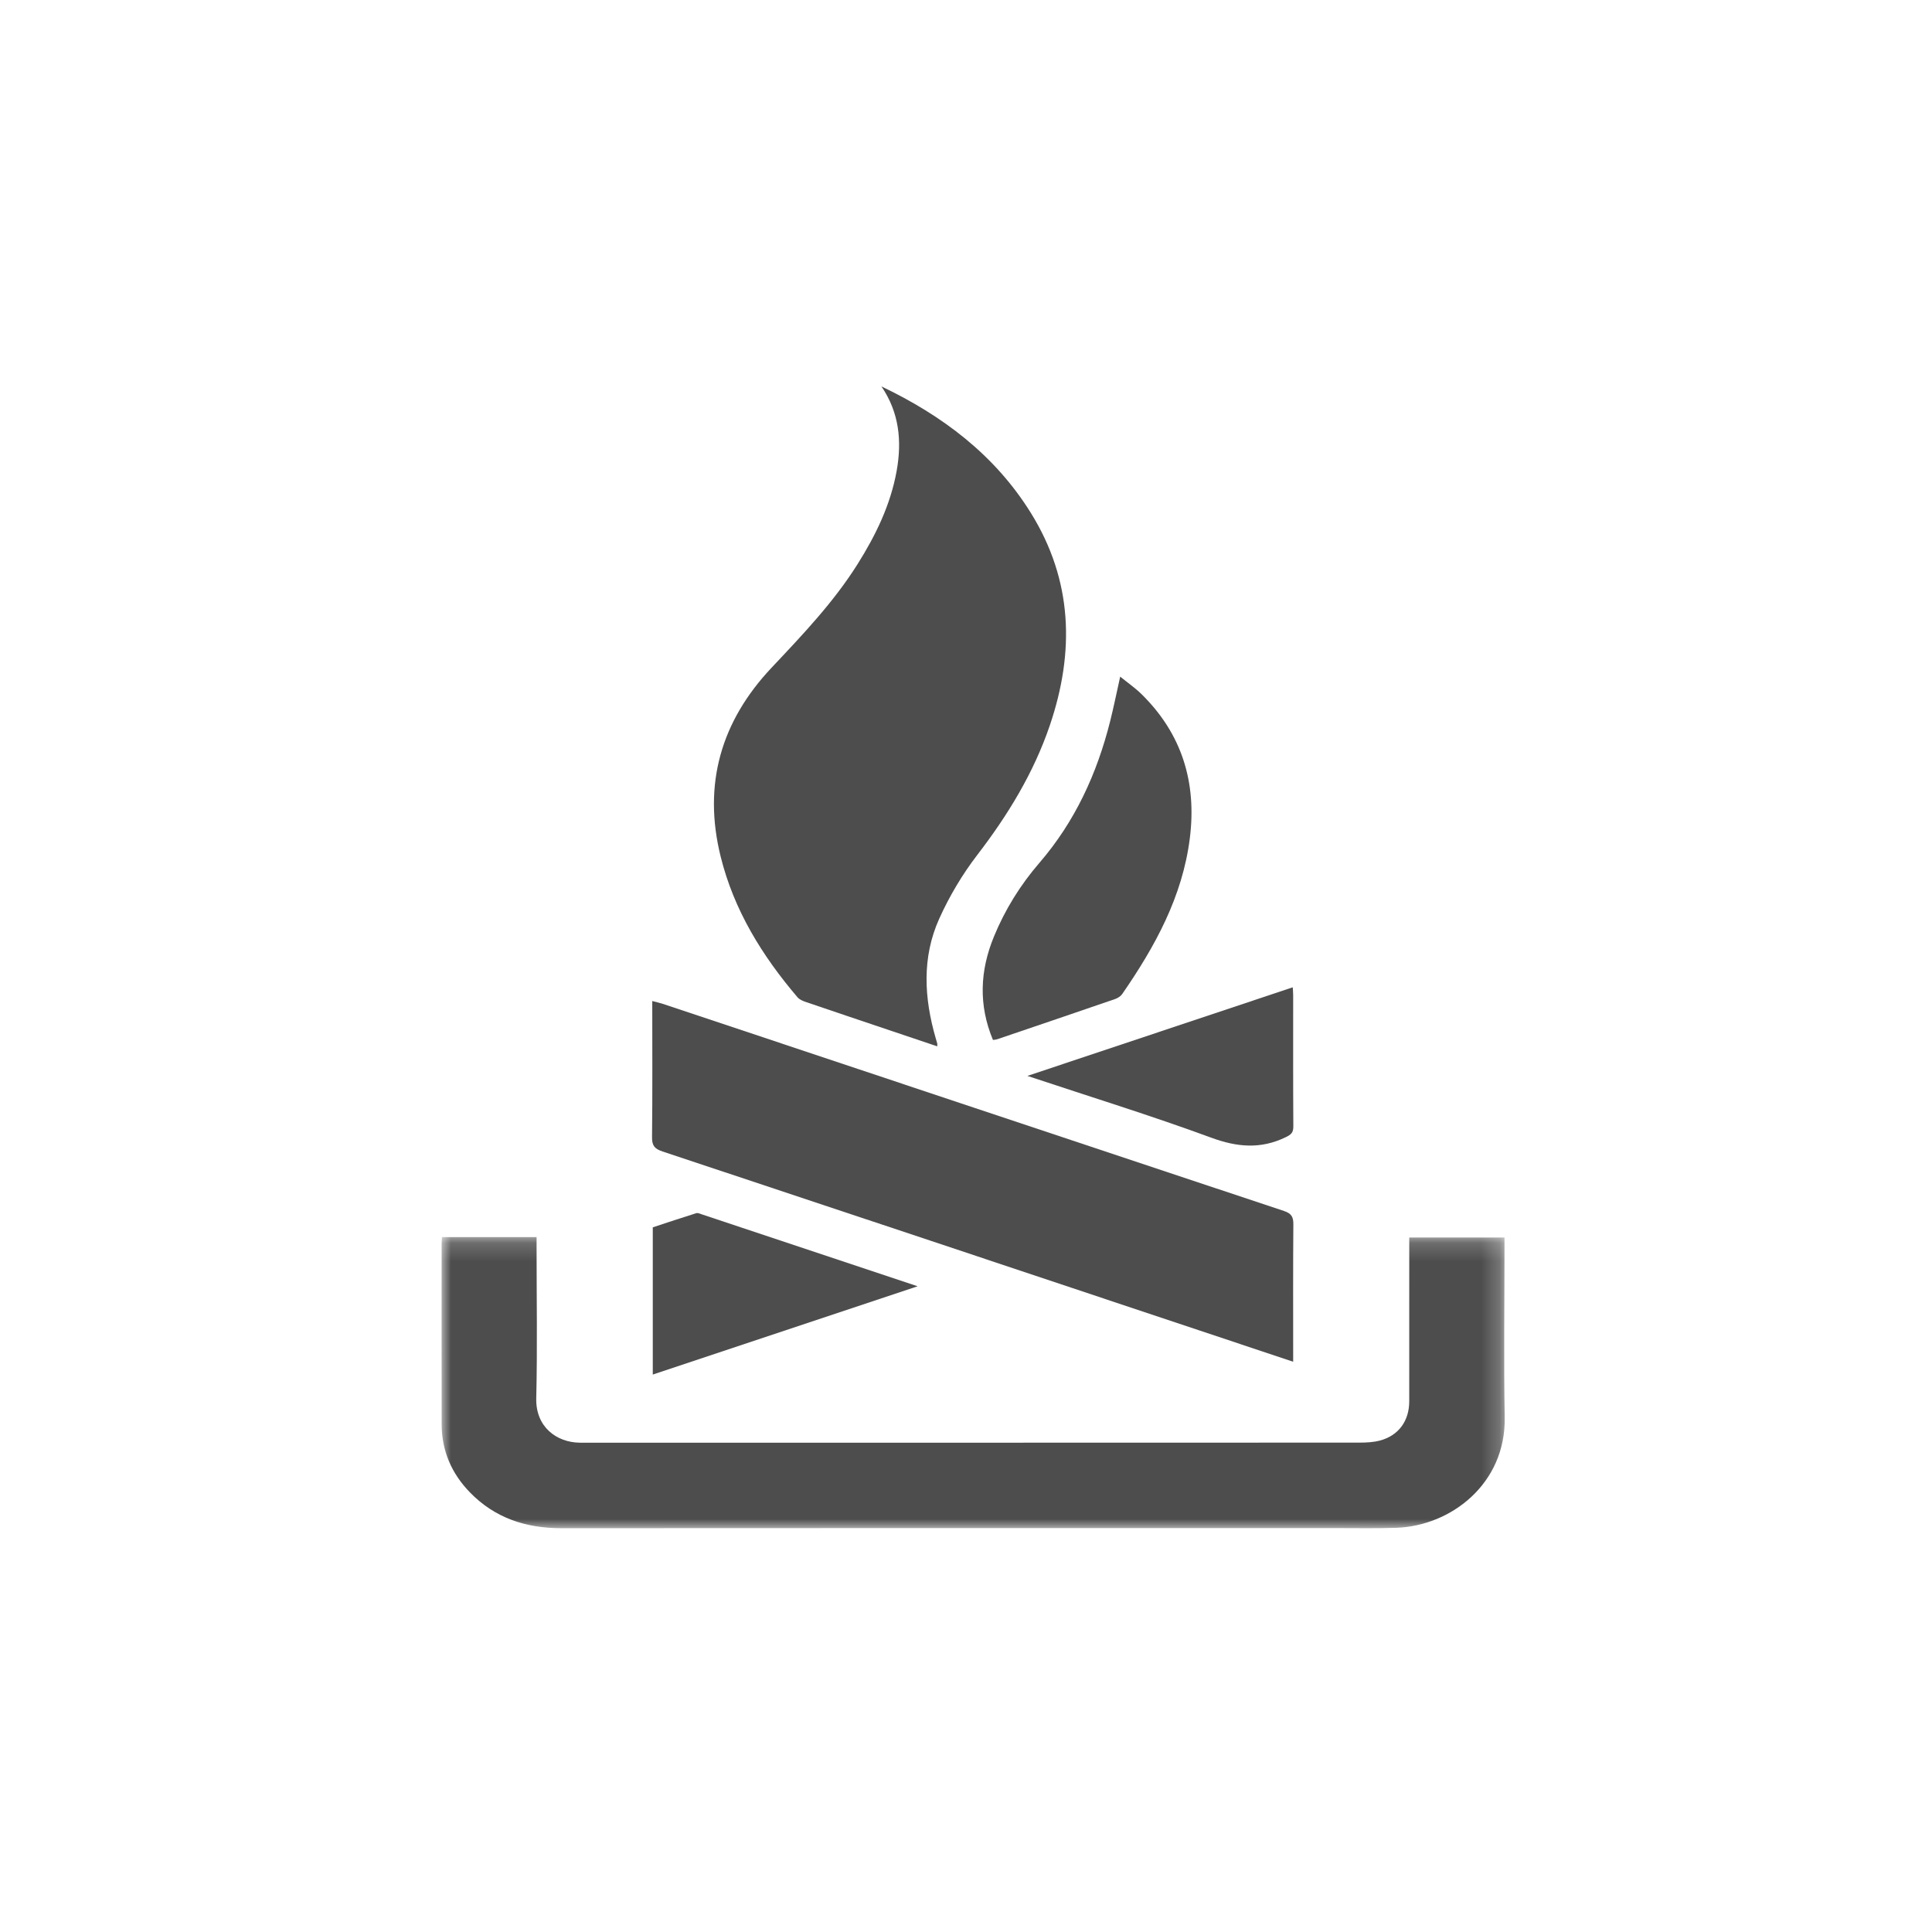
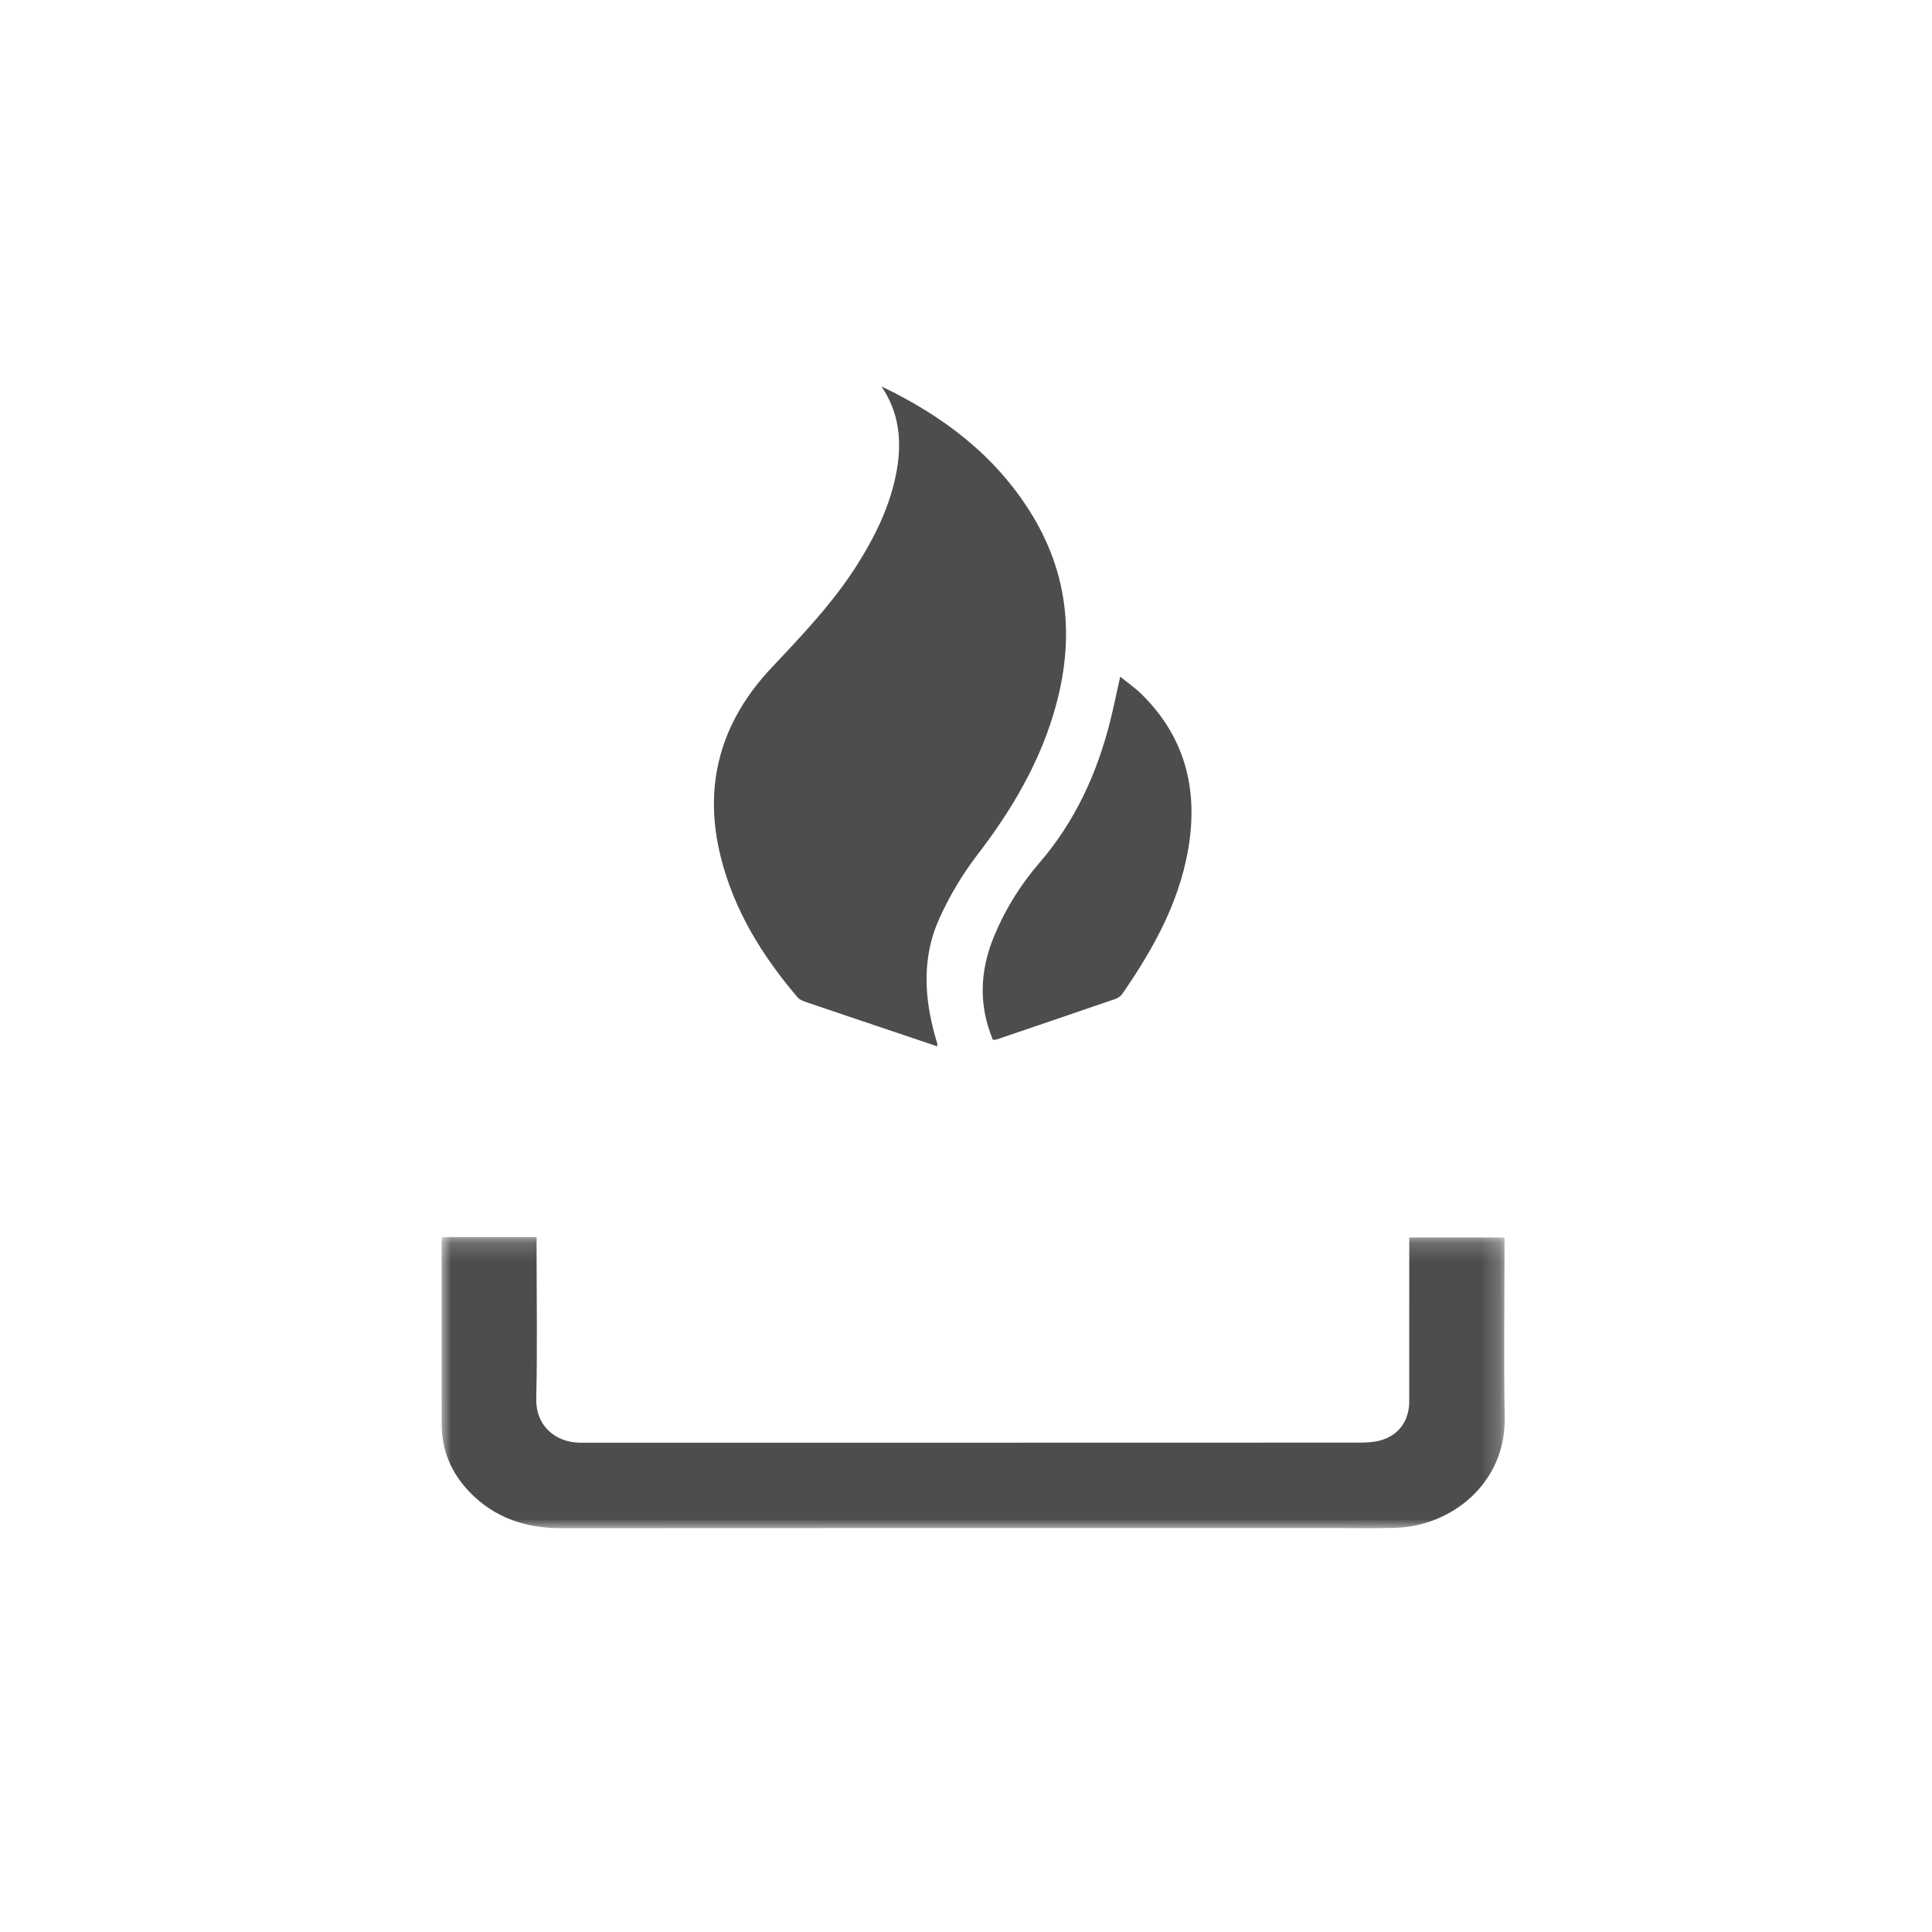
<svg xmlns="http://www.w3.org/2000/svg" xmlns:xlink="http://www.w3.org/1999/xlink" width="105px" height="105px" viewBox="0 0 105 105" version="1.1">
  <title>185EC815-5D9B-4409-B8C7-FDDCBA4A72A5</title>
  <desc>Created with sketchtool.</desc>
  <defs>
    <polygon id="path-1" points="0 0.18 57.778 0.18 57.778 15.999 0 15.999" />
  </defs>
  <g id="Symbols" stroke="none" stroke-width="1" fill="none" fill-rule="evenodd">
    <g id="icon/burning_off">
      <g id="Group-14" transform="translate(24, 21)">
        <path d="M19.342,33.199 C19.448,33.324 19.633,33.4 19.796,33.456 C21.364,33.992 22.936,34.518 24.508,35.048 C25.312,35.319 26.117,35.59 26.938,35.866 C26.938,35.773 26.945,35.74 26.937,35.71 C26.913,35.616 26.883,35.523 26.855,35.429 C26.222,33.242 26.095,31.039 27.045,28.93 C27.594,27.711 28.297,26.527 29.112,25.466 C30.773,23.303 32.174,21.013 33.054,18.428 C34.413,14.431 34.302,10.547 32.026,6.879 C30.065,3.72 27.216,1.583 23.904,0.001 C24.873,1.421 25.023,2.971 24.73,4.599 C24.398,6.44 23.596,8.086 22.612,9.652 C21.301,11.737 19.613,13.505 17.934,15.287 C15.187,18.203 14.19,21.621 15.167,25.557 C15.889,28.471 17.421,30.943 19.342,33.199" id="Fill-1" fill="#4D4D4D" />
        <g id="Group-5" transform="translate(0, 46.055)">
          <mask id="mask-2" fill="white">
            <use xlink:href="#path-1" />
          </mask>
          <g id="Clip-4" />
          <path d="M57.766,0.728 L57.766,0.201 L52.59,0.201 L52.59,0.78 C52.59,3.553 52.59,6.328 52.589,9.101 C52.589,10.166 52.013,10.964 51.002,11.234 C50.646,11.329 50.261,11.348 49.889,11.348 C35.874,11.354 21.858,11.353 7.843,11.353 C7.729,11.353 7.615,11.353 7.5,11.352 C6.255,11.334 5.107,10.502 5.144,8.939 C5.209,6.2 5.162,3.457 5.162,0.716 L5.162,0.18 L0.02,0.18 C0.012,0.337 0.001,0.451 0.001,0.564 C0.001,3.827 -0.003,7.09 0.003,10.353 C0.006,11.791 0.539,13.021 1.533,14.046 C2.896,15.452 4.586,16.001 6.52,15.999 C20.568,15.988 34.616,15.994 48.664,15.993 C49.741,15.993 50.819,16.014 51.894,15.977 C54.851,15.874 57.842,13.587 57.777,9.979 C57.723,6.896 57.766,3.812 57.766,0.728" id="Fill-3" fill="#4D4D4D" mask="url(#mask-2)" />
        </g>
-         <path d="M12.004,41.579 C21.739,44.813 31.469,48.064 41.2,51.312 C42.863,51.868 44.526,52.422 46.281,53.007 L46.281,52.441 C46.281,50.141 46.272,47.84 46.291,45.539 C46.294,45.138 46.188,44.95 45.786,44.816 C34.542,41.076 23.303,37.321 12.063,33.57 C11.874,33.507 11.677,33.465 11.449,33.403 C11.449,35.91 11.464,38.356 11.437,40.803 C11.431,41.265 11.578,41.436 12.004,41.579" id="Fill-6" fill="#4D4D4D" />
        <path d="M30.016,29.907 C29.254,31.763 29.174,33.623 29.965,35.519 C30.046,35.507 30.126,35.505 30.199,35.48 C32.337,34.754 34.475,34.028 36.61,33.293 C36.753,33.243 36.907,33.143 36.991,33.021 C38.772,30.444 40.264,27.735 40.664,24.561 C41.046,21.534 40.241,18.886 38.037,16.723 C37.689,16.382 37.281,16.1 36.88,15.774 C36.684,16.646 36.528,17.427 36.334,18.198 C35.618,21.044 34.427,23.646 32.491,25.892 C31.457,27.091 30.621,28.431 30.016,29.907" id="Fill-8" fill="#4D4D4D" />
-         <path d="M41.824,40.829 C43.239,41.35 44.513,41.462 45.87,40.808 C46.158,40.668 46.292,40.564 46.29,40.225 C46.274,37.844 46.282,35.462 46.281,33.08 C46.281,32.956 46.268,32.831 46.258,32.658 C41.465,34.258 36.713,35.845 31.836,37.473 C35.266,38.613 38.577,39.635 41.824,40.829" id="Fill-10" fill="#4D4D4D" />
-         <path d="M11.477,45.703 L11.477,53.705 C16.254,52.112 20.995,50.531 25.871,48.906 C21.873,47.573 18.019,46.288 14.165,45.005 C14.059,44.97 13.933,44.905 13.84,44.934 C13.04,45.183 12.245,45.45 11.477,45.703" id="Fill-12" fill="#4D4D4D" />
      </g>
    </g>
  </g>
</svg>